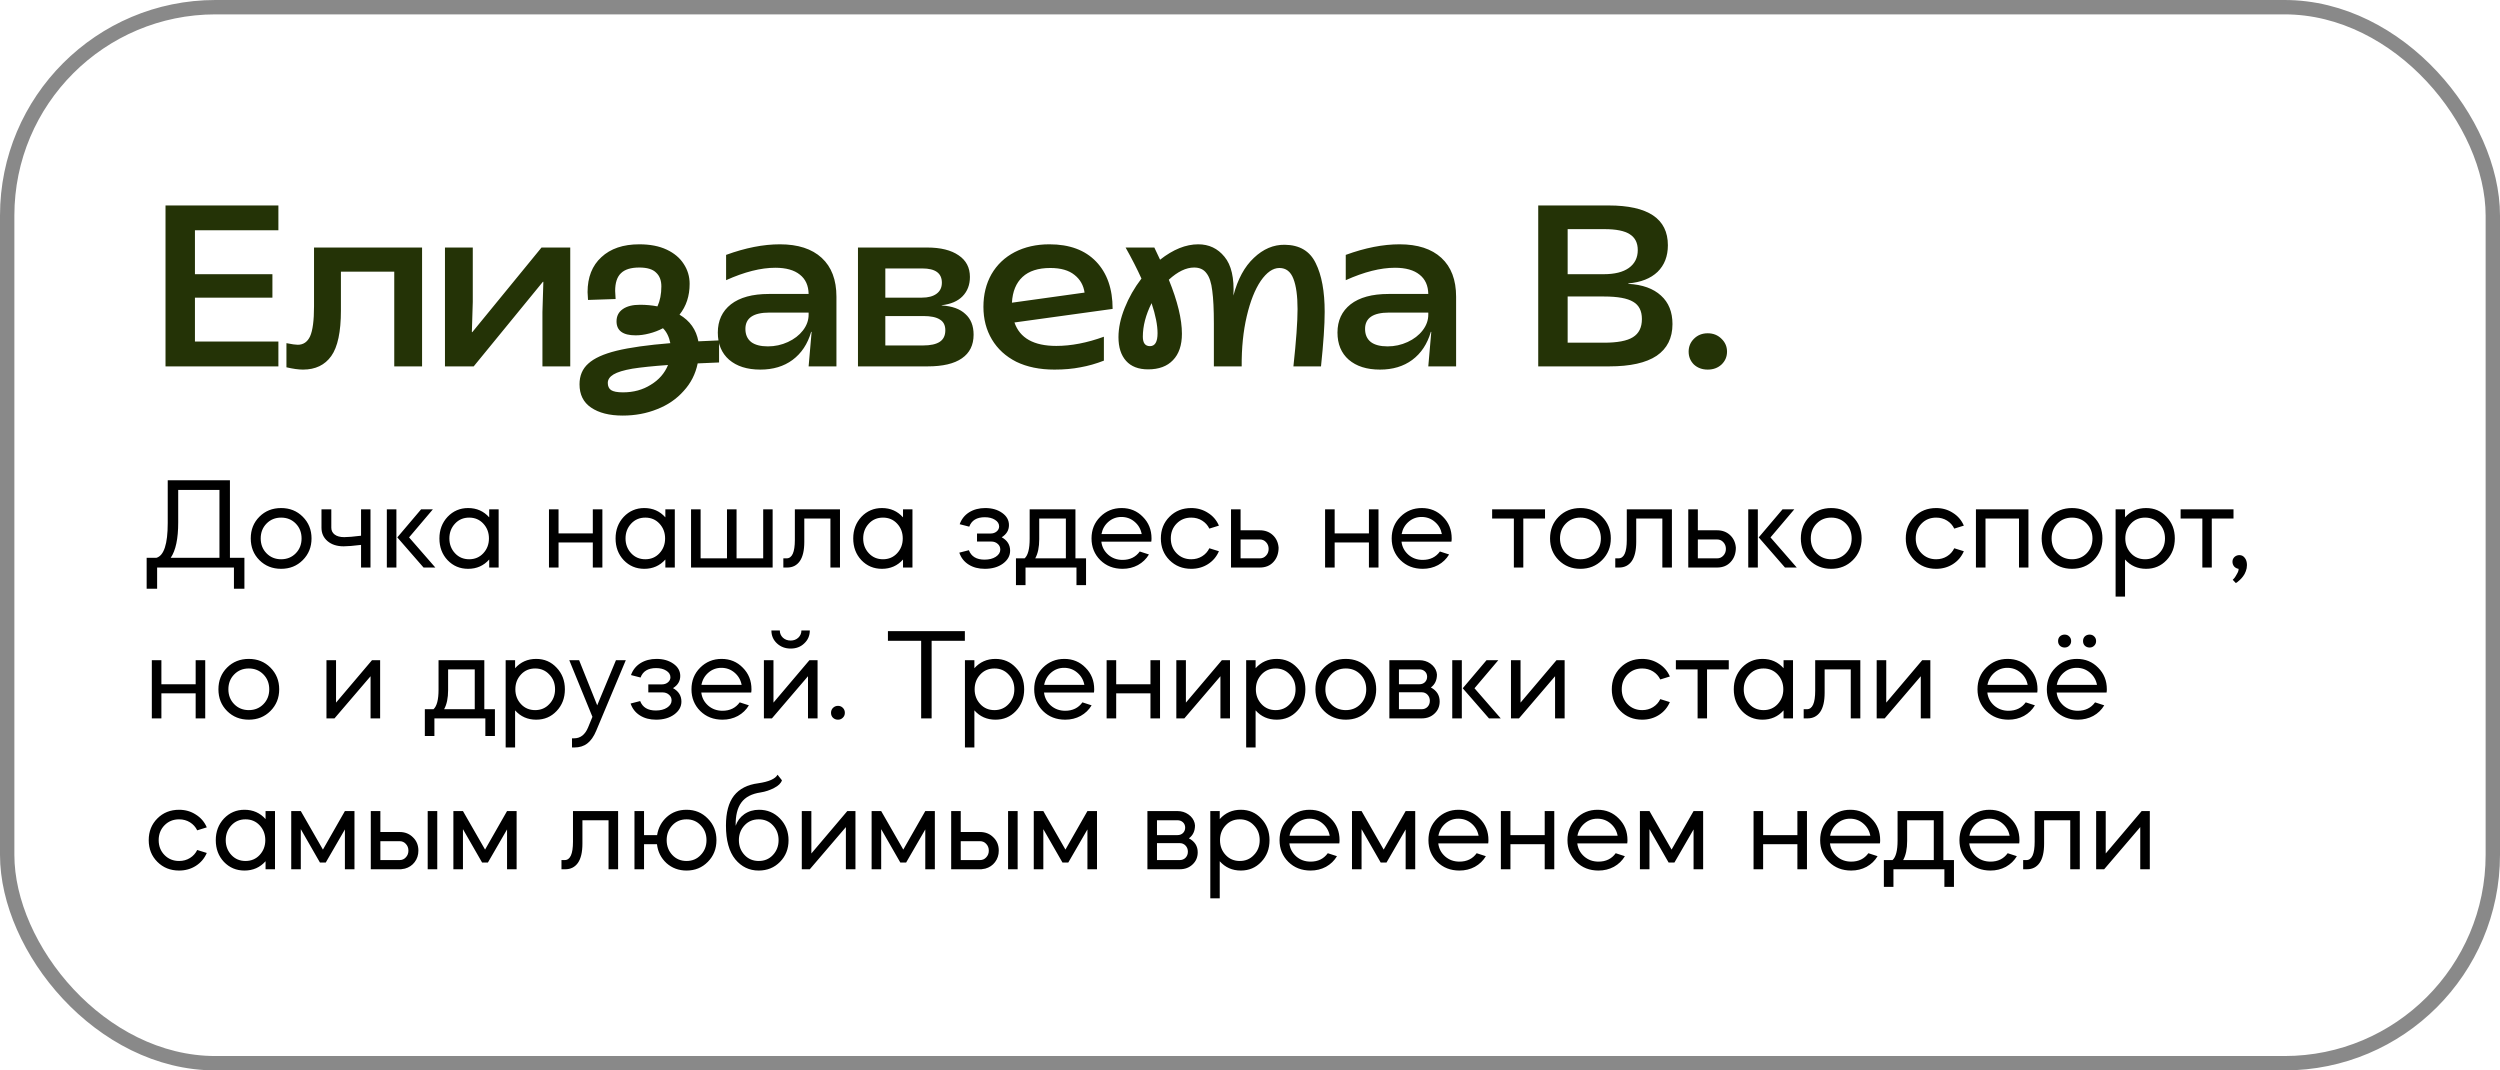
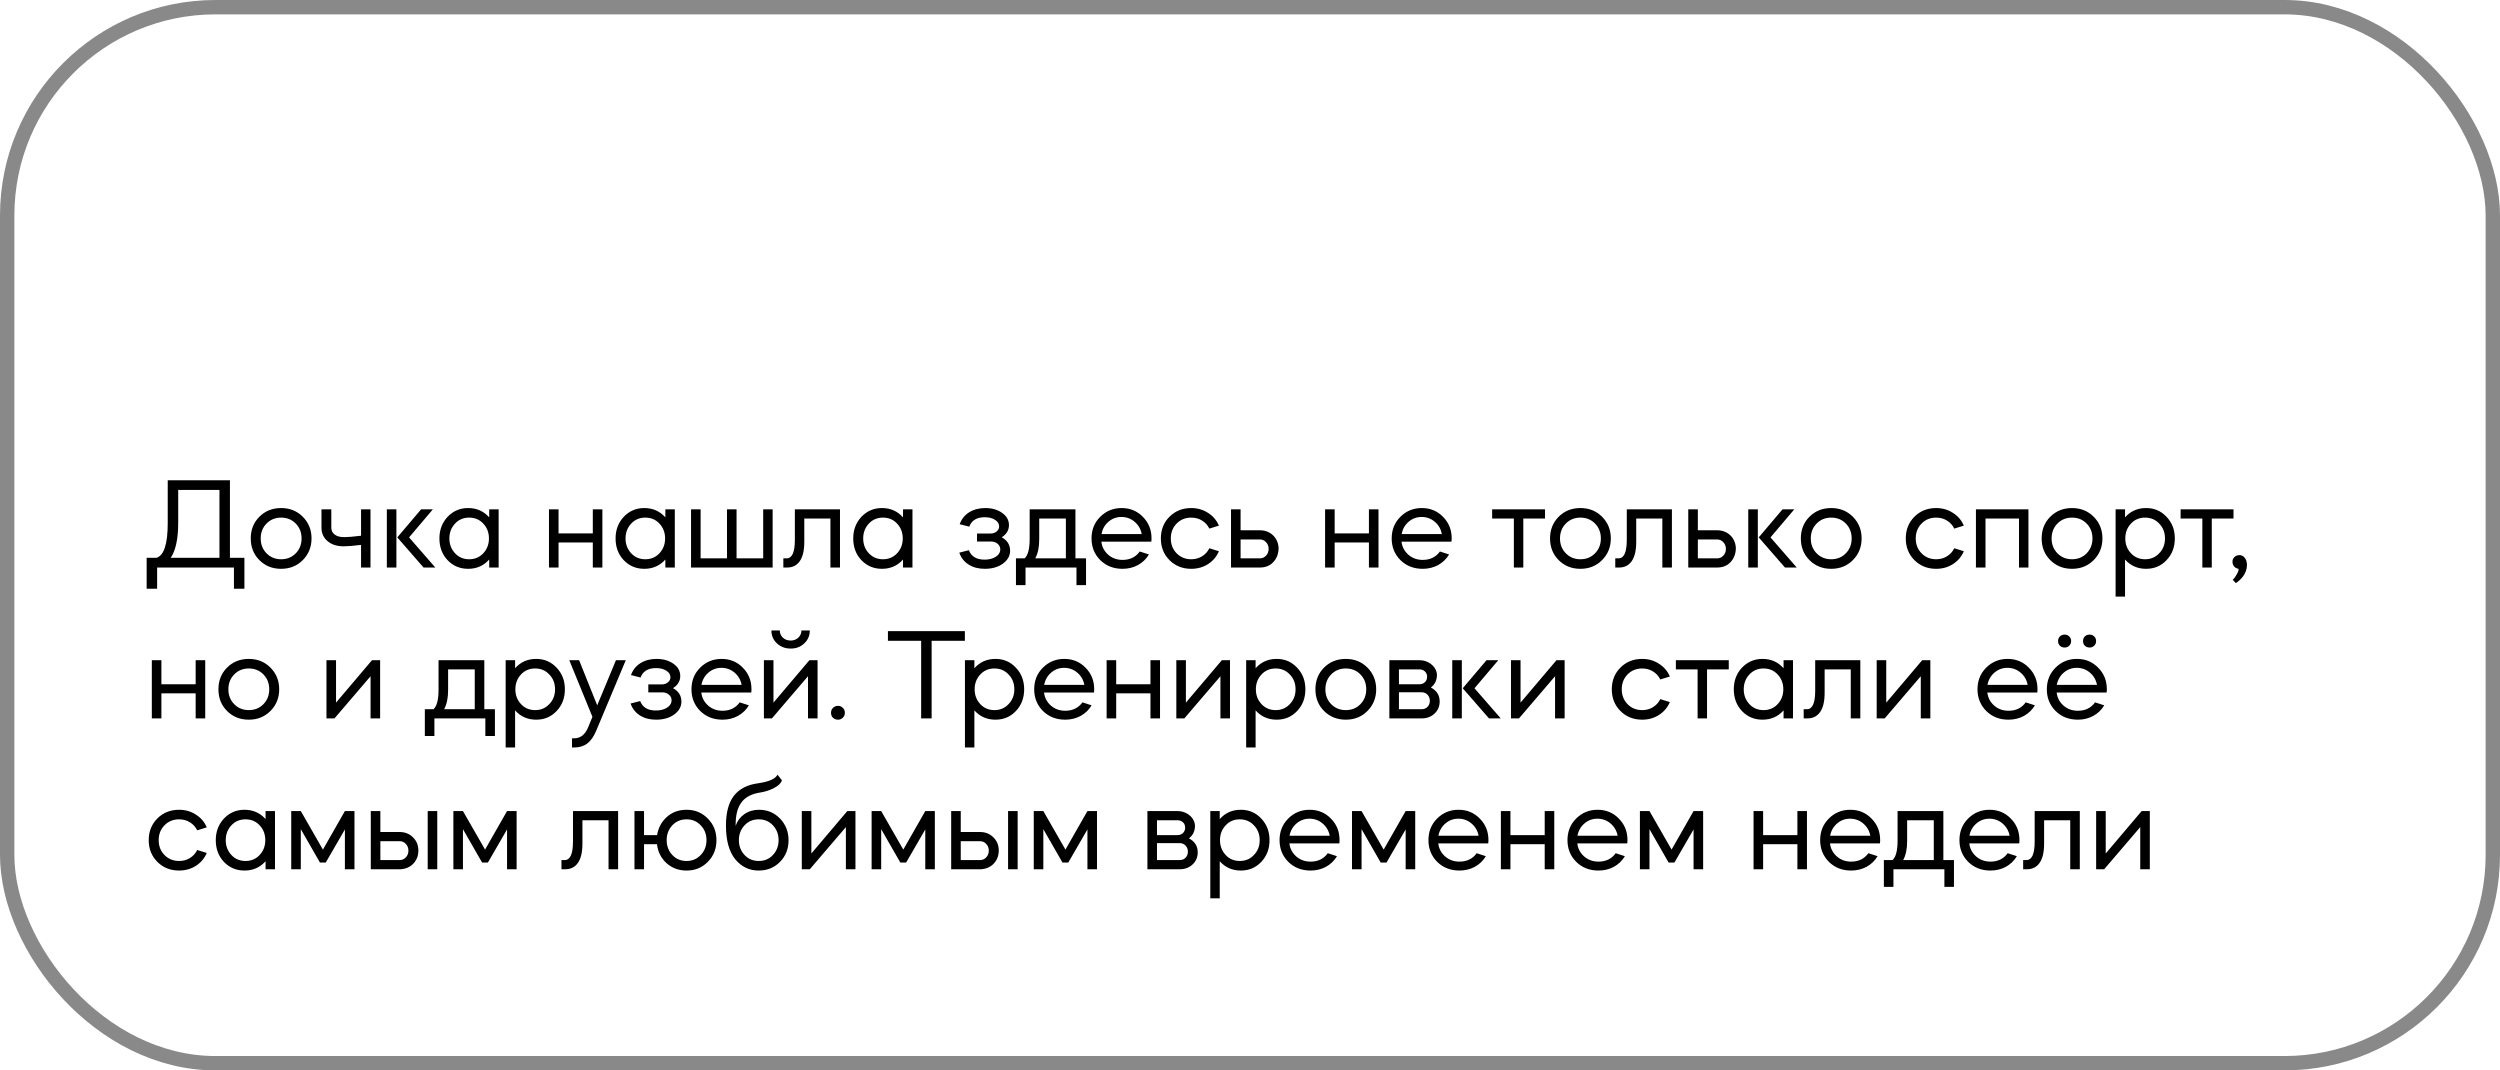
<svg xmlns="http://www.w3.org/2000/svg" width="348" height="149" viewBox="0 0 348 149" fill="none">
  <rect x="1" y="1" width="346" height="147" rx="29" stroke="#898989" stroke-width="2" />
-   <path d="M23.04 28.6H38.752V32.056H27.136V38.168H37.92V41.432H27.136V47.544H38.752V51H23.04V28.6ZM42.176 51.448C41.557 51.448 40.789 51.341 39.872 51.128V47.768C40.618 47.917 41.141 47.992 41.44 47.992C42.229 47.992 42.805 47.597 43.168 46.808C43.53 45.997 43.712 44.611 43.712 42.648V34.456H58.752V51H54.88V37.816H47.456V43.224C47.456 46.189 47.008 48.301 46.112 49.56C45.216 50.819 43.904 51.448 42.176 51.448ZM61.939 34.456H65.811V42.008L65.683 46.232H65.747L75.379 34.456H79.379V51H75.507V43.448L75.635 39.224H75.571L65.939 51H61.939V34.456ZM86.685 57.848C84.829 57.848 83.357 57.475 82.269 56.728C81.202 56.003 80.669 54.925 80.669 53.496C80.669 52.301 81.074 51.341 81.885 50.616C82.695 49.869 84.007 49.272 85.821 48.824C87.655 48.376 90.151 48.024 93.309 47.768C93.138 46.893 92.797 46.2 92.285 45.688C91.687 46.008 91.047 46.253 90.365 46.424C89.703 46.595 89.074 46.68 88.477 46.68C86.706 46.68 85.821 46.029 85.821 44.728C85.821 44.003 86.109 43.437 86.685 43.032C87.261 42.627 88.061 42.424 89.085 42.424C89.938 42.424 90.749 42.499 91.517 42.648C91.879 41.859 92.061 40.931 92.061 39.864C92.061 39.032 91.815 38.392 91.325 37.944C90.855 37.475 90.077 37.24 88.989 37.24C87.815 37.24 86.962 37.507 86.429 38.04C85.895 38.552 85.629 39.373 85.629 40.504C85.629 40.696 85.65 41.069 85.693 41.624L81.853 41.752C81.81 41.24 81.789 40.877 81.789 40.664C81.789 38.595 82.429 36.973 83.709 35.8C84.989 34.605 86.749 34.008 88.989 34.008C90.482 34.008 91.751 34.253 92.797 34.744C93.842 35.235 94.631 35.896 95.165 36.728C95.719 37.56 95.997 38.488 95.997 39.512C95.997 41.197 95.527 42.627 94.589 43.8C96.039 44.653 96.914 45.891 97.213 47.512L100.093 47.384V50.456L97.117 50.584C96.818 52.056 96.167 53.336 95.165 54.424C94.183 55.533 92.957 56.376 91.485 56.952C90.013 57.549 88.413 57.848 86.685 57.848ZM84.605 53.304C84.605 53.752 84.754 54.083 85.053 54.296C85.373 54.509 85.927 54.616 86.717 54.616C88.189 54.616 89.479 54.264 90.589 53.56C91.719 52.877 92.519 51.96 92.989 50.808C90.898 50.957 89.245 51.128 88.029 51.32C86.813 51.533 85.938 51.8 85.405 52.12C84.871 52.44 84.605 52.835 84.605 53.304ZM105.84 51.448C104.005 51.448 102.555 50.989 101.488 50.072C100.443 49.155 99.92 47.896 99.92 46.296C99.92 44.632 100.528 43.32 101.744 42.36C102.981 41.4 104.741 40.92 107.024 40.92H112.56C112.539 39.747 112.133 38.851 111.344 38.232C110.555 37.592 109.413 37.272 107.92 37.272C105.915 37.272 103.632 37.848 101.072 39V35.48C103.76 34.499 106.256 34.008 108.56 34.008C111.077 34.008 113.019 34.637 114.384 35.896C115.749 37.155 116.432 38.957 116.432 41.304V51H112.56L112.976 46.2H112.912C112.421 47.885 111.557 49.187 110.32 50.104C109.104 51 107.611 51.448 105.84 51.448ZM106.896 48.216C107.877 48.216 108.805 48.013 109.68 47.608C110.555 47.203 111.248 46.669 111.76 46.008C112.293 45.325 112.56 44.589 112.56 43.8V43.512H107.088C104.869 43.512 103.76 44.269 103.76 45.784C103.76 46.573 104.027 47.181 104.56 47.608C105.093 48.013 105.872 48.216 106.896 48.216ZM119.429 34.456H129.061C130.938 34.456 132.399 34.819 133.445 35.544C134.49 36.248 135.013 37.251 135.013 38.552C135.013 39.64 134.671 40.536 133.989 41.24C133.327 41.923 132.357 42.339 131.077 42.488V42.52C132.527 42.605 133.626 43 134.373 43.704C135.141 44.387 135.525 45.347 135.525 46.584C135.525 48.035 134.981 49.133 133.893 49.88C132.826 50.627 131.237 51 129.125 51H119.429V34.456ZM128.485 48.088C129.53 48.088 130.309 47.917 130.821 47.576C131.333 47.235 131.589 46.701 131.589 45.976C131.589 45.272 131.333 44.771 130.821 44.472C130.33 44.152 129.562 43.992 128.517 43.992H123.237V48.088H128.485ZM128.325 41.432C129.199 41.432 129.882 41.251 130.373 40.888C130.863 40.525 131.109 40.013 131.109 39.352C131.109 38.029 130.202 37.368 128.389 37.368H123.237V41.432H128.325ZM146.781 51.448C144.733 51.448 142.962 51.085 141.469 50.36C139.997 49.613 138.866 48.579 138.077 47.256C137.287 45.933 136.893 44.419 136.893 42.712C136.893 41.005 137.266 39.491 138.013 38.168C138.781 36.845 139.858 35.821 141.245 35.096C142.653 34.371 144.263 34.008 146.077 34.008C148.871 34.008 151.037 34.808 152.573 36.408C154.109 38.008 154.877 40.205 154.877 43L141.213 44.888C141.959 47.064 143.901 48.152 147.037 48.152C149.106 48.152 151.314 47.725 153.661 46.872V50.2C152.573 50.627 151.485 50.936 150.397 51.128C149.33 51.341 148.125 51.448 146.781 51.448ZM150.973 40.728C150.823 39.704 150.354 38.883 149.565 38.264C148.775 37.624 147.655 37.304 146.205 37.304C144.519 37.304 143.229 37.72 142.333 38.552C141.437 39.384 140.946 40.579 140.861 42.136L150.973 40.728ZM159.819 51.416C158.475 51.416 157.451 51.021 156.747 50.232C156.043 49.443 155.691 48.344 155.691 46.936C155.691 45.656 155.979 44.301 156.555 42.872C157.131 41.421 157.91 40.056 158.891 38.776C158.294 37.453 157.558 36.013 156.683 34.456H160.683L161.483 36.152C163.297 34.723 165.067 34.008 166.795 34.008C168.289 34.008 169.505 34.584 170.443 35.736C171.403 36.888 171.819 38.691 171.691 41.144C172.289 38.861 173.238 37.112 174.539 35.896C175.841 34.659 177.27 34.051 178.827 34.072C180.897 34.093 182.337 34.947 183.147 36.632C183.979 38.296 184.395 40.557 184.395 43.416C184.395 45.229 184.225 47.757 183.883 51H180.043C180.427 47.459 180.619 44.803 180.619 43.032C180.619 41.197 180.427 39.789 180.043 38.808C179.659 37.805 179.009 37.304 178.091 37.304C177.195 37.304 176.331 37.901 175.499 39.096C174.689 40.291 174.038 41.933 173.547 44.024C173.057 46.115 172.822 48.44 172.843 51H168.971V45.048C168.971 43.085 168.897 41.56 168.747 40.472C168.619 39.363 168.353 38.552 167.947 38.04C167.563 37.507 166.987 37.24 166.219 37.24C165.11 37.24 163.937 37.805 162.699 38.936C163.915 41.923 164.523 44.429 164.523 46.456C164.523 48.056 164.107 49.283 163.275 50.136C162.465 50.989 161.313 51.416 159.819 51.416ZM159.083 46.872C159.083 47.747 159.414 48.184 160.075 48.184C160.779 48.184 161.131 47.587 161.131 46.392C161.131 45.261 160.854 43.864 160.299 42.2C159.489 43.821 159.083 45.379 159.083 46.872ZM192.097 51.448C190.263 51.448 188.812 50.989 187.745 50.072C186.7 49.155 186.177 47.896 186.177 46.296C186.177 44.632 186.785 43.32 188.001 42.36C189.239 41.4 190.999 40.92 193.281 40.92H198.818C198.796 39.747 198.391 38.851 197.601 38.232C196.812 37.592 195.671 37.272 194.177 37.272C192.172 37.272 189.889 37.848 187.329 39V35.48C190.017 34.499 192.513 34.008 194.818 34.008C197.335 34.008 199.276 34.637 200.642 35.896C202.007 37.155 202.69 38.957 202.69 41.304V51H198.818L199.234 46.2H199.17C198.679 47.885 197.815 49.187 196.578 50.104C195.362 51 193.868 51.448 192.097 51.448ZM193.153 48.216C194.135 48.216 195.063 48.013 195.938 47.608C196.812 47.203 197.506 46.669 198.017 46.008C198.551 45.325 198.818 44.589 198.818 43.8V43.512H193.345C191.127 43.512 190.017 44.269 190.017 45.784C190.017 46.573 190.284 47.181 190.817 47.608C191.351 48.013 192.129 48.216 193.153 48.216ZM214.121 28.6H223.913C229.417 28.6 232.169 30.445 232.169 34.136C232.169 35.672 231.689 36.909 230.729 37.848C229.769 38.765 228.415 39.299 226.665 39.448V39.512C228.628 39.619 230.143 40.163 231.209 41.144C232.276 42.104 232.809 43.427 232.809 45.112C232.809 47.053 232.073 48.525 230.601 49.528C229.129 50.509 226.932 51 224.009 51H214.121V28.6ZM223.241 38.168C224.756 38.168 225.919 37.88 226.729 37.304C227.561 36.707 227.977 35.875 227.977 34.808C227.977 33.805 227.604 33.069 226.857 32.6C226.132 32.131 224.959 31.896 223.337 31.896H218.217V38.168H223.241ZM223.273 47.704C225.151 47.704 226.495 47.448 227.305 46.936C228.137 46.424 228.553 45.581 228.553 44.408C228.553 43.277 228.148 42.477 227.337 42.008C226.527 41.517 225.172 41.272 223.273 41.272H218.217V47.704H223.273ZM237.714 51.448C236.946 51.448 236.306 51.213 235.794 50.744C235.304 50.253 235.058 49.656 235.058 48.952C235.058 48.248 235.304 47.651 235.794 47.16C236.306 46.648 236.946 46.392 237.714 46.392C238.482 46.392 239.122 46.648 239.634 47.16C240.146 47.651 240.402 48.248 240.402 48.952C240.402 49.656 240.146 50.253 239.634 50.744C239.122 51.213 238.482 51.448 237.714 51.448Z" fill="#243306" />
  <path d="M21.872 79V81.952H20.414V77.65H21.764C22.82 77.35 23.348 75.736 23.348 72.808V66.85H32.006V77.65H34.022V81.952H32.564V79H21.872ZM23.762 77.65H30.548V68.2H24.806V72.736C24.806 74.992 24.458 76.63 23.762 77.65ZM39.135 79.18C37.923 79.18 36.915 78.778 36.111 77.974C35.307 77.17 34.905 76.162 34.905 74.95C34.905 73.738 35.307 72.73 36.111 71.926C36.915 71.122 37.923 70.72 39.135 70.72C40.335 70.72 41.337 71.122 42.141 71.926C42.957 72.742 43.365 73.75 43.365 74.95C43.365 76.15 42.957 77.158 42.141 77.974C41.337 78.778 40.335 79.18 39.135 79.18ZM39.135 72.052C38.319 72.052 37.641 72.328 37.101 72.88C36.561 73.432 36.291 74.122 36.291 74.95C36.291 75.778 36.561 76.468 37.101 77.02C37.641 77.572 38.319 77.848 39.135 77.848C39.951 77.848 40.629 77.572 41.169 77.02C41.709 76.468 41.979 75.778 41.979 74.95C41.979 74.122 41.709 73.432 41.169 72.88C40.629 72.328 39.951 72.052 39.135 72.052ZM44.75 73.456V70.9H46.118V73.456C46.118 73.852 46.274 74.17 46.586 74.41C46.898 74.65 47.342 74.77 47.918 74.77C48.422 74.77 49.202 74.704 50.258 74.572V70.9H51.572V79H50.258V75.85C49.178 75.982 48.374 76.048 47.846 76.048C46.91 76.048 46.16 75.808 45.596 75.328C45.032 74.848 44.75 74.224 44.75 73.456ZM60.597 79H58.959L55.305 74.806L58.617 70.9H60.255L56.943 74.806L60.597 79ZM55.179 70.9V79H53.847V70.9H55.179ZM65.163 70.72C66.351 70.72 67.329 71.152 68.097 72.016V70.9H69.411V79H68.097V77.884C67.329 78.748 66.351 79.18 65.163 79.18C64.023 79.18 63.069 78.778 62.301 77.974C61.545 77.17 61.167 76.162 61.167 74.95C61.167 73.762 61.545 72.76 62.301 71.944C63.081 71.128 64.035 70.72 65.163 70.72ZM67.269 72.88C66.753 72.328 66.099 72.052 65.307 72.052C64.515 72.052 63.861 72.328 63.345 72.88C62.817 73.444 62.553 74.134 62.553 74.95C62.553 75.766 62.817 76.456 63.345 77.02C63.861 77.572 64.515 77.848 65.307 77.848C66.099 77.848 66.753 77.572 67.269 77.02C67.797 76.456 68.061 75.766 68.061 74.95C68.061 74.134 67.797 73.444 67.269 72.88ZM77.749 75.508V79H76.417V70.9H77.749V74.248H82.519V70.9H83.851V79H82.519V75.508H77.749ZM89.684 70.72C90.872 70.72 91.85 71.152 92.618 72.016V70.9H93.932V79H92.618V77.884C91.85 78.748 90.872 79.18 89.684 79.18C88.544 79.18 87.59 78.778 86.822 77.974C86.066 77.17 85.688 76.162 85.688 74.95C85.688 73.762 86.066 72.76 86.822 71.944C87.602 71.128 88.556 70.72 89.684 70.72ZM91.79 72.88C91.274 72.328 90.62 72.052 89.828 72.052C89.036 72.052 88.382 72.328 87.866 72.88C87.338 73.444 87.074 74.134 87.074 74.95C87.074 75.766 87.338 76.456 87.866 77.02C88.382 77.572 89.036 77.848 89.828 77.848C90.62 77.848 91.274 77.572 91.79 77.02C92.318 76.456 92.582 75.766 92.582 74.95C92.582 74.134 92.318 73.444 91.79 72.88ZM96.193 79V70.9H97.525V77.722H101.197V70.9H102.529V77.722H106.237V70.9H107.551V79H96.193ZM109.582 79H109.042V77.722H109.492C110.26 77.722 110.644 76.87 110.644 75.166V70.9H116.926V79H115.594V72.178H111.958V75.436C111.958 76.624 111.748 77.518 111.328 78.118C110.908 78.706 110.326 79 109.582 79ZM122.766 70.72C123.954 70.72 124.932 71.152 125.7 72.016V70.9H127.014V79H125.7V77.884C124.932 78.748 123.954 79.18 122.766 79.18C121.626 79.18 120.672 78.778 119.904 77.974C119.148 77.17 118.77 76.162 118.77 74.95C118.77 73.762 119.148 72.76 119.904 71.944C120.684 71.128 121.638 70.72 122.766 70.72ZM124.872 72.88C124.356 72.328 123.702 72.052 122.91 72.052C122.118 72.052 121.464 72.328 120.948 72.88C120.42 73.444 120.156 74.134 120.156 74.95C120.156 75.766 120.42 76.456 120.948 77.02C121.464 77.572 122.118 77.848 122.91 77.848C123.702 77.848 124.356 77.572 124.872 77.02C125.4 76.456 125.664 75.766 125.664 74.95C125.664 74.134 125.4 73.444 124.872 72.88ZM133.535 76.93L134.867 76.588C135.203 77.464 135.929 77.902 137.045 77.902C137.681 77.902 138.203 77.77 138.611 77.506C139.031 77.23 139.241 76.894 139.241 76.498C139.241 76.174 139.121 75.91 138.881 75.706C138.641 75.49 138.341 75.382 137.981 75.382H136.001V74.266H137.891C138.227 74.266 138.509 74.17 138.737 73.978C138.965 73.786 139.079 73.552 139.079 73.276C139.079 72.904 138.887 72.598 138.503 72.358C138.131 72.118 137.657 71.998 137.081 71.998C135.965 71.998 135.245 72.436 134.921 73.312L133.589 72.97C133.841 72.262 134.279 71.71 134.903 71.314C135.539 70.918 136.289 70.72 137.153 70.72C138.089 70.72 138.875 70.948 139.511 71.404C140.135 71.848 140.447 72.412 140.447 73.096C140.447 73.804 140.111 74.368 139.439 74.788C140.219 75.22 140.609 75.844 140.609 76.66C140.609 77.368 140.273 77.968 139.601 78.46C138.941 78.94 138.101 79.18 137.081 79.18C136.205 79.18 135.455 78.982 134.831 78.586C134.207 78.19 133.775 77.638 133.535 76.93ZM142.753 81.448H141.421V77.722H142.627C143.095 77.302 143.329 76.396 143.329 75.004V70.9H149.701V77.722H151.177V81.448H149.845V79H142.753V81.448ZM144.103 77.722H148.369V72.178H144.661V75.058C144.661 76.174 144.475 77.062 144.103 77.722ZM160.256 75.4H153.308C153.392 76.12 153.71 76.726 154.262 77.218C154.814 77.698 155.48 77.938 156.26 77.938C157.292 77.938 158.09 77.548 158.654 76.768L159.932 77.182C159.56 77.806 159.05 78.298 158.402 78.658C157.754 79.006 157.04 79.18 156.26 79.18C155.012 79.18 153.98 78.778 153.164 77.974C152.348 77.158 151.94 76.15 151.94 74.95C151.94 73.75 152.342 72.748 153.146 71.944C153.962 71.128 154.958 70.72 156.134 70.72C157.31 70.72 158.294 71.128 159.086 71.944C159.89 72.748 160.292 73.75 160.292 74.95C160.292 75.13 160.28 75.28 160.256 75.4ZM153.326 74.338H158.924C158.792 73.642 158.462 73.072 157.934 72.628C157.418 72.184 156.806 71.962 156.098 71.962C155.414 71.962 154.814 72.184 154.298 72.628C153.782 73.072 153.458 73.642 153.326 74.338ZM169.673 73.168L168.341 73.582C168.113 73.114 167.777 72.742 167.333 72.466C166.889 72.19 166.385 72.052 165.821 72.052C165.005 72.052 164.327 72.328 163.787 72.88C163.247 73.432 162.977 74.122 162.977 74.95C162.977 75.778 163.247 76.468 163.787 77.02C164.327 77.572 165.005 77.848 165.821 77.848C166.385 77.848 166.889 77.71 167.333 77.434C167.777 77.158 168.113 76.786 168.341 76.318L169.673 76.732C169.349 77.488 168.839 78.088 168.143 78.532C167.459 78.964 166.685 79.18 165.821 79.18C164.609 79.18 163.601 78.778 162.797 77.974C161.993 77.17 161.591 76.162 161.591 74.95C161.591 73.738 161.993 72.73 162.797 71.926C163.601 71.122 164.609 70.72 165.821 70.72C166.685 70.72 167.459 70.942 168.143 71.386C168.839 71.818 169.349 72.412 169.673 73.168ZM175.371 79H171.357V70.9H172.689V73.816H175.371C176.091 73.816 176.691 74.038 177.171 74.482C177.651 74.926 177.921 75.508 177.981 76.228C177.981 77.044 177.741 77.71 177.261 78.226C176.793 78.742 176.163 79 175.371 79ZM172.689 75.094V77.722H175.371C175.719 77.722 176.007 77.596 176.235 77.344C176.475 77.092 176.595 76.78 176.595 76.408C176.595 76.036 176.475 75.724 176.235 75.472C176.007 75.22 175.719 75.094 175.371 75.094H172.689ZM185.784 75.508V79H184.452V70.9H185.784V74.248H190.554V70.9H191.886V79H190.554V75.508H185.784ZM202.039 75.4H195.091C195.175 76.12 195.493 76.726 196.045 77.218C196.597 77.698 197.263 77.938 198.043 77.938C199.075 77.938 199.873 77.548 200.437 76.768L201.715 77.182C201.343 77.806 200.833 78.298 200.185 78.658C199.537 79.006 198.823 79.18 198.043 79.18C196.795 79.18 195.763 78.778 194.947 77.974C194.131 77.158 193.723 76.15 193.723 74.95C193.723 73.75 194.125 72.748 194.929 71.944C195.745 71.128 196.741 70.72 197.917 70.72C199.093 70.72 200.077 71.128 200.869 71.944C201.673 72.748 202.075 73.75 202.075 74.95C202.075 75.13 202.063 75.28 202.039 75.4ZM195.109 74.338H200.707C200.575 73.642 200.245 73.072 199.717 72.628C199.201 72.184 198.589 71.962 197.881 71.962C197.197 71.962 196.597 72.184 196.081 72.628C195.565 73.072 195.241 73.642 195.109 74.338ZM210.73 79V72.178H207.706V70.9H215.068V72.178H212.044V79H210.73ZM219.996 79.18C218.784 79.18 217.776 78.778 216.972 77.974C216.168 77.17 215.766 76.162 215.766 74.95C215.766 73.738 216.168 72.73 216.972 71.926C217.776 71.122 218.784 70.72 219.996 70.72C221.196 70.72 222.198 71.122 223.002 71.926C223.818 72.742 224.226 73.75 224.226 74.95C224.226 76.15 223.818 77.158 223.002 77.974C222.198 78.778 221.196 79.18 219.996 79.18ZM219.996 72.052C219.18 72.052 218.502 72.328 217.962 72.88C217.422 73.432 217.152 74.122 217.152 74.95C217.152 75.778 217.422 76.468 217.962 77.02C218.502 77.572 219.18 77.848 219.996 77.848C220.812 77.848 221.49 77.572 222.03 77.02C222.57 76.468 222.84 75.778 222.84 74.95C222.84 74.122 222.57 73.432 222.03 72.88C221.49 72.328 220.812 72.052 219.996 72.052ZM225.386 79H224.846V77.722H225.296C226.064 77.722 226.448 76.87 226.448 75.166V70.9H232.73V79H231.398V72.178H227.762V75.436C227.762 76.624 227.552 77.518 227.132 78.118C226.712 78.706 226.13 79 225.386 79ZM239.021 79H235.007V70.9H236.339V73.816H239.021C239.741 73.816 240.341 74.038 240.821 74.482C241.301 74.926 241.571 75.508 241.631 76.228C241.631 77.044 241.391 77.71 240.911 78.226C240.443 78.742 239.813 79 239.021 79ZM236.339 75.094V77.722H239.021C239.369 77.722 239.657 77.596 239.885 77.344C240.125 77.092 240.245 76.78 240.245 76.408C240.245 76.036 240.125 75.724 239.885 75.472C239.657 75.22 239.369 75.094 239.021 75.094H236.339ZM250.107 79H248.469L244.815 74.806L248.127 70.9H249.765L246.453 74.806L250.107 79ZM244.689 70.9V79H243.357V70.9H244.689ZM254.907 79.18C253.695 79.18 252.687 78.778 251.883 77.974C251.079 77.17 250.677 76.162 250.677 74.95C250.677 73.738 251.079 72.73 251.883 71.926C252.687 71.122 253.695 70.72 254.907 70.72C256.107 70.72 257.109 71.122 257.913 71.926C258.729 72.742 259.137 73.75 259.137 74.95C259.137 76.15 258.729 77.158 257.913 77.974C257.109 78.778 256.107 79.18 254.907 79.18ZM254.907 72.052C254.091 72.052 253.413 72.328 252.873 72.88C252.333 73.432 252.063 74.122 252.063 74.95C252.063 75.778 252.333 76.468 252.873 77.02C253.413 77.572 254.091 77.848 254.907 77.848C255.723 77.848 256.401 77.572 256.941 77.02C257.481 76.468 257.751 75.778 257.751 74.95C257.751 74.122 257.481 73.432 256.941 72.88C256.401 72.328 255.723 72.052 254.907 72.052ZM273.366 73.168L272.034 73.582C271.806 73.114 271.47 72.742 271.026 72.466C270.582 72.19 270.078 72.052 269.514 72.052C268.698 72.052 268.02 72.328 267.48 72.88C266.94 73.432 266.67 74.122 266.67 74.95C266.67 75.778 266.94 76.468 267.48 77.02C268.02 77.572 268.698 77.848 269.514 77.848C270.078 77.848 270.582 77.71 271.026 77.434C271.47 77.158 271.806 76.786 272.034 76.318L273.366 76.732C273.042 77.488 272.532 78.088 271.836 78.532C271.152 78.964 270.378 79.18 269.514 79.18C268.302 79.18 267.294 78.778 266.49 77.974C265.686 77.17 265.284 76.162 265.284 74.95C265.284 73.738 265.686 72.73 266.49 71.926C267.294 71.122 268.302 70.72 269.514 70.72C270.378 70.72 271.152 70.942 271.836 71.386C272.532 71.818 273.042 72.412 273.366 73.168ZM276.382 72.178V79H275.05V70.9H282.358V79H281.044V72.178H276.382ZM288.428 79.18C287.216 79.18 286.208 78.778 285.404 77.974C284.6 77.17 284.198 76.162 284.198 74.95C284.198 73.738 284.6 72.73 285.404 71.926C286.208 71.122 287.216 70.72 288.428 70.72C289.628 70.72 290.63 71.122 291.434 71.926C292.25 72.742 292.658 73.75 292.658 74.95C292.658 76.15 292.25 77.158 291.434 77.974C290.63 78.778 289.628 79.18 288.428 79.18ZM288.428 72.052C287.612 72.052 286.934 72.328 286.394 72.88C285.854 73.432 285.584 74.122 285.584 74.95C285.584 75.778 285.854 76.468 286.394 77.02C286.934 77.572 287.612 77.848 288.428 77.848C289.244 77.848 289.922 77.572 290.462 77.02C291.002 76.468 291.272 75.778 291.272 74.95C291.272 74.122 291.002 73.432 290.462 72.88C289.922 72.328 289.244 72.052 288.428 72.052ZM295.805 83.05H294.491V70.9H295.805V72.016C296.573 71.152 297.551 70.72 298.739 70.72C299.879 70.72 300.827 71.128 301.583 71.944C302.351 72.748 302.735 73.75 302.735 74.95C302.735 76.162 302.351 77.17 301.583 77.974C300.827 78.778 299.879 79.18 298.739 79.18C297.551 79.18 296.573 78.748 295.805 77.884V83.05ZM300.557 72.88C300.041 72.328 299.387 72.052 298.595 72.052C297.803 72.052 297.149 72.328 296.633 72.88C296.105 73.444 295.841 74.134 295.841 74.95C295.841 75.766 296.105 76.456 296.633 77.02C297.149 77.572 297.803 77.848 298.595 77.848C299.387 77.848 300.041 77.572 300.557 77.02C301.097 76.468 301.367 75.778 301.367 74.95C301.367 74.122 301.097 73.432 300.557 72.88ZM306.566 79V72.178H303.542V70.9H310.904V72.178H307.88V79H306.566ZM312.776 78.658C312.776 78.958 312.722 79.246 312.614 79.522C312.506 79.81 312.38 80.044 312.236 80.224C312.104 80.404 311.954 80.572 311.786 80.728C311.618 80.884 311.492 80.992 311.408 81.052C311.324 81.112 311.264 81.148 311.228 81.16L310.796 80.71L311.03 80.458C311.126 80.338 311.246 80.146 311.39 79.882C311.558 79.606 311.63 79.372 311.606 79.18C311.366 79.144 311.162 79.036 310.994 78.856C310.838 78.664 310.76 78.442 310.76 78.19C310.76 77.938 310.85 77.722 311.03 77.542C311.222 77.362 311.456 77.272 311.732 77.272C312.032 77.272 312.278 77.398 312.47 77.65C312.674 77.902 312.776 78.238 312.776 78.658ZM22.466 96.508V100H21.134V91.9H22.466V95.248H27.236V91.9H28.568V100H27.236V96.508H22.466ZM34.635 100.18C33.423 100.18 32.415 99.778 31.611 98.974C30.807 98.17 30.405 97.162 30.405 95.95C30.405 94.738 30.807 93.73 31.611 92.926C32.415 92.122 33.423 91.72 34.635 91.72C35.835 91.72 36.837 92.122 37.641 92.926C38.457 93.742 38.865 94.75 38.865 95.95C38.865 97.15 38.457 98.158 37.641 98.974C36.837 99.778 35.835 100.18 34.635 100.18ZM34.635 93.052C33.819 93.052 33.141 93.328 32.601 93.88C32.061 94.432 31.791 95.122 31.791 95.95C31.791 96.778 32.061 97.468 32.601 98.02C33.141 98.572 33.819 98.848 34.635 98.848C35.451 98.848 36.129 98.572 36.669 98.02C37.209 97.468 37.479 96.778 37.479 95.95C37.479 95.122 37.209 94.432 36.669 93.88C36.129 93.328 35.451 93.052 34.635 93.052ZM51.583 94.132L46.56 100H45.444V91.9H46.776V97.804L51.781 91.9H52.914V100H51.583V94.132ZM60.469 102.448H59.137V98.722H60.343C60.811 98.302 61.045 97.396 61.045 96.004V91.9H67.417V98.722H68.893V102.448H67.561V100H60.469V102.448ZM61.819 98.722H66.085V93.178H62.377V96.058C62.377 97.174 62.191 98.062 61.819 98.722ZM71.702 104.05H70.388V91.9H71.702V93.016C72.47 92.152 73.448 91.72 74.636 91.72C75.776 91.72 76.724 92.128 77.48 92.944C78.248 93.748 78.632 94.75 78.632 95.95C78.632 97.162 78.248 98.17 77.48 98.974C76.724 99.778 75.776 100.18 74.636 100.18C73.448 100.18 72.47 99.748 71.702 98.884V104.05ZM76.454 93.88C75.938 93.328 75.284 93.052 74.492 93.052C73.7 93.052 73.046 93.328 72.53 93.88C72.002 94.444 71.738 95.134 71.738 95.95C71.738 96.766 72.002 97.456 72.53 98.02C73.046 98.572 73.7 98.848 74.492 98.848C75.284 98.848 75.938 98.572 76.454 98.02C76.994 97.468 77.264 96.778 77.264 95.95C77.264 95.122 76.994 94.432 76.454 93.88ZM81.854 101.278L82.466 99.784L79.244 91.9H80.612L83.132 98.182L85.742 91.9H87.11L82.988 101.728C82.652 102.532 82.238 103.12 81.746 103.492C81.266 103.864 80.66 104.05 79.928 104.05H79.622V102.772H79.928C80.792 102.772 81.434 102.274 81.854 101.278ZM87.779 97.93L89.111 97.588C89.447 98.464 90.173 98.902 91.289 98.902C91.925 98.902 92.447 98.77 92.855 98.506C93.275 98.23 93.485 97.894 93.485 97.498C93.485 97.174 93.365 96.91 93.125 96.706C92.885 96.49 92.585 96.382 92.225 96.382H90.245V95.266H92.135C92.471 95.266 92.753 95.17 92.981 94.978C93.209 94.786 93.323 94.552 93.323 94.276C93.323 93.904 93.131 93.598 92.747 93.358C92.375 93.118 91.901 92.998 91.325 92.998C90.209 92.998 89.489 93.436 89.165 94.312L87.833 93.97C88.085 93.262 88.523 92.71 89.147 92.314C89.783 91.918 90.533 91.72 91.397 91.72C92.333 91.72 93.119 91.948 93.755 92.404C94.379 92.848 94.691 93.412 94.691 94.096C94.691 94.804 94.355 95.368 93.683 95.788C94.463 96.22 94.853 96.844 94.853 97.66C94.853 98.368 94.517 98.968 93.845 99.46C93.185 99.94 92.345 100.18 91.325 100.18C90.449 100.18 89.699 99.982 89.075 99.586C88.451 99.19 88.019 98.638 87.779 97.93ZM104.569 96.4H97.621C97.705 97.12 98.023 97.726 98.575 98.218C99.127 98.698 99.793 98.938 100.573 98.938C101.605 98.938 102.403 98.548 102.967 97.768L104.245 98.182C103.873 98.806 103.363 99.298 102.715 99.658C102.067 100.006 101.353 100.18 100.573 100.18C99.325 100.18 98.293 99.778 97.477 98.974C96.661 98.158 96.253 97.15 96.253 95.95C96.253 94.75 96.655 93.748 97.459 92.944C98.275 92.128 99.271 91.72 100.447 91.72C101.623 91.72 102.607 92.128 103.399 92.944C104.203 93.748 104.605 94.75 104.605 95.95C104.605 96.13 104.593 96.28 104.569 96.4ZM97.639 95.338H103.237C103.105 94.642 102.775 94.072 102.247 93.628C101.731 93.184 101.119 92.962 100.411 92.962C99.727 92.962 99.127 93.184 98.611 93.628C98.095 94.072 97.771 94.642 97.639 95.338ZM106.335 100V91.9H107.667V97.804L112.671 91.9H113.805V100H112.473V94.132L107.451 100H106.335ZM107.379 87.76H108.549C108.549 88.156 108.693 88.492 108.981 88.768C109.269 89.032 109.629 89.164 110.061 89.164C110.481 89.164 110.835 89.032 111.123 88.768C111.411 88.492 111.555 88.156 111.555 87.76H112.725C112.725 88.48 112.467 89.08 111.951 89.56C111.459 90.04 110.829 90.28 110.061 90.28C109.305 90.28 108.669 90.04 108.153 89.56C107.637 89.08 107.379 88.48 107.379 87.76ZM116.65 100.18C116.374 100.18 116.14 100.09 115.948 99.91C115.768 99.73 115.678 99.502 115.678 99.226C115.678 98.95 115.768 98.722 115.948 98.542C116.14 98.35 116.374 98.254 116.65 98.254C116.926 98.254 117.154 98.35 117.334 98.542C117.514 98.722 117.604 98.95 117.604 99.226C117.604 99.502 117.508 99.73 117.316 99.91C117.136 100.09 116.914 100.18 116.65 100.18ZM128.225 89.2H123.599V87.85H134.309V89.2H129.683V100H128.225V89.2ZM135.634 104.05H134.32V91.9H135.634V93.016C136.402 92.152 137.38 91.72 138.568 91.72C139.708 91.72 140.656 92.128 141.412 92.944C142.18 93.748 142.564 94.75 142.564 95.95C142.564 97.162 142.18 98.17 141.412 98.974C140.656 99.778 139.708 100.18 138.568 100.18C137.38 100.18 136.402 99.748 135.634 98.884V104.05ZM140.386 93.88C139.87 93.328 139.216 93.052 138.424 93.052C137.632 93.052 136.978 93.328 136.462 93.88C135.934 94.444 135.67 95.134 135.67 95.95C135.67 96.766 135.934 97.456 136.462 98.02C136.978 98.572 137.632 98.848 138.424 98.848C139.216 98.848 139.87 98.572 140.386 98.02C140.926 97.468 141.196 96.778 141.196 95.95C141.196 95.122 140.926 94.432 140.386 93.88ZM152.276 96.4H145.328C145.412 97.12 145.73 97.726 146.282 98.218C146.834 98.698 147.5 98.938 148.28 98.938C149.312 98.938 150.11 98.548 150.674 97.768L151.952 98.182C151.58 98.806 151.07 99.298 150.422 99.658C149.774 100.006 149.06 100.18 148.28 100.18C147.032 100.18 146 99.778 145.184 98.974C144.368 98.158 143.96 97.15 143.96 95.95C143.96 94.75 144.362 93.748 145.166 92.944C145.982 92.128 146.978 91.72 148.154 91.72C149.33 91.72 150.314 92.128 151.106 92.944C151.91 93.748 152.312 94.75 152.312 95.95C152.312 96.13 152.3 96.28 152.276 96.4ZM145.346 95.338H150.944C150.812 94.642 150.482 94.072 149.954 93.628C149.438 93.184 148.826 92.962 148.118 92.962C147.434 92.962 146.834 93.184 146.318 93.628C145.802 94.072 145.478 94.642 145.346 95.338ZM155.374 96.508V100H154.042V91.9H155.374V95.248H160.144V91.9H161.476V100H160.144V96.508H155.374ZM169.883 94.132L164.861 100H163.745V91.9H165.077V97.804L170.081 91.9H171.215V100H169.883V94.132ZM174.78 104.05H173.466V91.9H174.78V93.016C175.548 92.152 176.526 91.72 177.714 91.72C178.854 91.72 179.802 92.128 180.558 92.944C181.326 93.748 181.71 94.75 181.71 95.95C181.71 97.162 181.326 98.17 180.558 98.974C179.802 99.778 178.854 100.18 177.714 100.18C176.526 100.18 175.548 99.748 174.78 98.884V104.05ZM179.532 93.88C179.016 93.328 178.362 93.052 177.57 93.052C176.778 93.052 176.124 93.328 175.608 93.88C175.08 94.444 174.816 95.134 174.816 95.95C174.816 96.766 175.08 97.456 175.608 98.02C176.124 98.572 176.778 98.848 177.57 98.848C178.362 98.848 179.016 98.572 179.532 98.02C180.072 97.468 180.342 96.778 180.342 95.95C180.342 95.122 180.072 94.432 179.532 93.88ZM187.336 100.18C186.124 100.18 185.116 99.778 184.312 98.974C183.508 98.17 183.106 97.162 183.106 95.95C183.106 94.738 183.508 93.73 184.312 92.926C185.116 92.122 186.124 91.72 187.336 91.72C188.536 91.72 189.538 92.122 190.342 92.926C191.158 93.742 191.566 94.75 191.566 95.95C191.566 97.15 191.158 98.158 190.342 98.974C189.538 99.778 188.536 100.18 187.336 100.18ZM187.336 93.052C186.52 93.052 185.842 93.328 185.302 93.88C184.762 94.432 184.492 95.122 184.492 95.95C184.492 96.778 184.762 97.468 185.302 98.02C185.842 98.572 186.52 98.848 187.336 98.848C188.152 98.848 188.83 98.572 189.37 98.02C189.91 97.468 190.18 96.778 190.18 95.95C190.18 95.122 189.91 94.432 189.37 93.88C188.83 93.328 188.152 93.052 187.336 93.052ZM193.4 91.9H197.576C198.152 91.9 198.662 92.056 199.106 92.368C199.55 92.68 199.838 93.076 199.97 93.556C199.97 93.64 199.988 93.754 200.024 93.898C200.024 94.678 199.742 95.278 199.178 95.698C199.994 96.13 200.402 96.778 200.402 97.642C200.402 98.326 200.162 98.89 199.682 99.334C199.214 99.778 198.62 100 197.9 100H193.4V91.9ZM194.732 96.364V98.722H197.9C198.224 98.722 198.494 98.614 198.71 98.398C198.926 98.17 199.034 97.888 199.034 97.552C199.034 97.216 198.926 96.934 198.71 96.706C198.494 96.478 198.224 96.364 197.9 96.364H194.732ZM197.576 93.178H194.732V95.248H197.576C197.888 95.248 198.146 95.152 198.35 94.96C198.554 94.756 198.656 94.504 198.656 94.204C198.656 93.904 198.554 93.658 198.35 93.466C198.146 93.274 197.888 93.178 197.576 93.178ZM208.904 100H207.266L203.612 95.806L206.924 91.9H208.562L205.25 95.806L208.904 100ZM203.486 91.9V100H202.154V91.9H203.486ZM216.465 94.132L211.443 100H210.327V91.9H211.659V97.804L216.663 91.9H217.797V100H216.465V94.132ZM232.444 94.168L231.112 94.582C230.884 94.114 230.548 93.742 230.104 93.466C229.66 93.19 229.156 93.052 228.592 93.052C227.776 93.052 227.098 93.328 226.558 93.88C226.018 94.432 225.748 95.122 225.748 95.95C225.748 96.778 226.018 97.468 226.558 98.02C227.098 98.572 227.776 98.848 228.592 98.848C229.156 98.848 229.66 98.71 230.104 98.434C230.548 98.158 230.884 97.786 231.112 97.318L232.444 97.732C232.12 98.488 231.61 99.088 230.914 99.532C230.23 99.964 229.456 100.18 228.592 100.18C227.38 100.18 226.372 99.778 225.568 98.974C224.764 98.17 224.362 97.162 224.362 95.95C224.362 94.738 224.764 93.73 225.568 92.926C226.372 92.122 227.38 91.72 228.592 91.72C229.456 91.72 230.23 91.942 230.914 92.386C231.61 92.818 232.12 93.412 232.444 94.168ZM236.306 100V93.178H233.282V91.9H240.644V93.178H237.62V100H236.306ZM245.339 91.72C246.527 91.72 247.505 92.152 248.273 93.016V91.9H249.587V100H248.273V98.884C247.505 99.748 246.527 100.18 245.339 100.18C244.199 100.18 243.245 99.778 242.477 98.974C241.721 98.17 241.343 97.162 241.343 95.95C241.343 94.762 241.721 93.76 242.477 92.944C243.257 92.128 244.211 91.72 245.339 91.72ZM247.445 93.88C246.929 93.328 246.275 93.052 245.483 93.052C244.691 93.052 244.037 93.328 243.521 93.88C242.993 94.444 242.729 95.134 242.729 95.95C242.729 96.766 242.993 97.456 243.521 98.02C244.037 98.572 244.691 98.848 245.483 98.848C246.275 98.848 246.929 98.572 247.445 98.02C247.973 97.456 248.237 96.766 248.237 95.95C248.237 95.134 247.973 94.444 247.445 93.88ZM251.613 100H251.073V98.722H251.523C252.291 98.722 252.675 97.87 252.675 96.166V91.9H258.957V100H257.625V93.178H253.989V96.436C253.989 97.624 253.779 98.518 253.359 99.118C252.939 99.706 252.357 100 251.613 100ZM267.372 94.132L262.35 100H261.234V91.9H262.566V97.804L267.57 91.9H268.704V100H267.372V94.132ZM283.584 96.4H276.636C276.72 97.12 277.038 97.726 277.59 98.218C278.142 98.698 278.808 98.938 279.588 98.938C280.62 98.938 281.418 98.548 281.982 97.768L283.26 98.182C282.888 98.806 282.378 99.298 281.73 99.658C281.082 100.006 280.368 100.18 279.588 100.18C278.34 100.18 277.308 99.778 276.492 98.974C275.676 98.158 275.268 97.15 275.268 95.95C275.268 94.75 275.67 93.748 276.474 92.944C277.29 92.128 278.286 91.72 279.462 91.72C280.638 91.72 281.622 92.128 282.414 92.944C283.218 93.748 283.62 94.75 283.62 95.95C283.62 96.13 283.608 96.28 283.584 96.4ZM276.654 95.338H282.252C282.12 94.642 281.79 94.072 281.262 93.628C280.746 93.184 280.134 92.962 279.426 92.962C278.742 92.962 278.142 93.184 277.626 93.628C277.11 94.072 276.786 94.642 276.654 95.338ZM293.235 96.4H286.287C286.371 97.12 286.689 97.726 287.241 98.218C287.793 98.698 288.459 98.938 289.239 98.938C290.271 98.938 291.069 98.548 291.633 97.768L292.911 98.182C292.539 98.806 292.029 99.298 291.381 99.658C290.733 100.006 290.019 100.18 289.239 100.18C287.991 100.18 286.959 99.778 286.143 98.974C285.327 98.158 284.919 97.15 284.919 95.95C284.919 94.75 285.321 93.748 286.125 92.944C286.941 92.128 287.937 91.72 289.113 91.72C290.289 91.72 291.273 92.128 292.065 92.944C292.869 93.748 293.271 94.75 293.271 95.95C293.271 96.13 293.259 96.28 293.235 96.4ZM286.305 95.338H291.903C291.771 94.642 291.441 94.072 290.913 93.628C290.397 93.184 289.785 92.962 289.077 92.962C288.393 92.962 287.793 93.184 287.277 93.628C286.761 94.072 286.437 94.642 286.305 95.338ZM287.403 88.336C287.655 88.336 287.865 88.42 288.033 88.588C288.213 88.756 288.303 88.972 288.303 89.236C288.303 89.5 288.213 89.716 288.033 89.884C287.865 90.052 287.655 90.136 287.403 90.136C287.139 90.136 286.917 90.052 286.737 89.884C286.569 89.716 286.485 89.5 286.485 89.236C286.485 88.972 286.569 88.756 286.737 88.588C286.917 88.42 287.139 88.336 287.403 88.336ZM290.877 88.336C291.129 88.336 291.339 88.42 291.507 88.588C291.687 88.756 291.777 88.972 291.777 89.236C291.777 89.5 291.687 89.716 291.507 89.884C291.339 90.052 291.129 90.136 290.877 90.136C290.613 90.136 290.391 90.052 290.211 89.884C290.043 89.716 289.959 89.5 289.959 89.236C289.959 88.972 290.043 88.756 290.211 88.588C290.391 88.42 290.613 88.336 290.877 88.336ZM28.784 115.168L27.452 115.582C27.224 115.114 26.888 114.742 26.444 114.466C26 114.19 25.496 114.052 24.932 114.052C24.116 114.052 23.438 114.328 22.898 114.88C22.358 115.432 22.088 116.122 22.088 116.95C22.088 117.778 22.358 118.468 22.898 119.02C23.438 119.572 24.116 119.848 24.932 119.848C25.496 119.848 26 119.71 26.444 119.434C26.888 119.158 27.224 118.786 27.452 118.318L28.784 118.732C28.46 119.488 27.95 120.088 27.254 120.532C26.57 120.964 25.796 121.18 24.932 121.18C23.72 121.18 22.712 120.778 21.908 119.974C21.104 119.17 20.702 118.162 20.702 116.95C20.702 115.738 21.104 114.73 21.908 113.926C22.712 113.122 23.72 112.72 24.932 112.72C25.796 112.72 26.57 112.942 27.254 113.386C27.95 113.818 28.46 114.412 28.784 115.168ZM34.032 112.72C35.22 112.72 36.198 113.152 36.966 114.016V112.9H38.28V121H36.966V119.884C36.198 120.748 35.22 121.18 34.032 121.18C32.892 121.18 31.938 120.778 31.17 119.974C30.414 119.17 30.036 118.162 30.036 116.95C30.036 115.762 30.414 114.76 31.17 113.944C31.95 113.128 32.904 112.72 34.032 112.72ZM36.138 114.88C35.622 114.328 34.968 114.052 34.176 114.052C33.384 114.052 32.73 114.328 32.214 114.88C31.686 115.444 31.422 116.134 31.422 116.95C31.422 117.766 31.686 118.456 32.214 119.02C32.73 119.572 33.384 119.848 34.176 119.848C34.968 119.848 35.622 119.572 36.138 119.02C36.666 118.456 36.93 117.766 36.93 116.95C36.93 116.134 36.666 115.444 36.138 114.88ZM41.872 115.42V121H40.54V112.9H41.872L44.95 118.264L48.01 112.9H49.342V121H48.01V115.456L45.346 120.064H44.536L41.872 115.42ZM55.629 121H51.614V112.9H52.947V115.816H55.629C56.373 115.816 56.99 116.062 57.483 116.554C57.986 117.034 58.239 117.652 58.239 118.408C58.239 119.02 58.065 119.554 57.717 120.01C57.38 120.454 56.931 120.754 56.367 120.91C56.27 120.934 56.09 120.964 55.827 121H55.629ZM60.867 121H59.535V112.9H60.867V121ZM55.629 117.094H52.947V119.722H55.629C55.977 119.722 56.264 119.596 56.492 119.344C56.733 119.092 56.852 118.78 56.852 118.408C56.852 118.036 56.733 117.724 56.492 117.472C56.264 117.22 55.977 117.094 55.629 117.094ZM64.443 115.42V121H63.111V112.9H64.443L67.521 118.264L70.581 112.9H71.913V121H70.581V115.456L67.917 120.064H67.107L64.443 115.42ZM78.697 121H78.157V119.722H78.607C79.375 119.722 79.759 118.87 79.759 117.166V112.9H86.041V121H84.709V114.178H81.073V117.436C81.073 118.624 80.863 119.518 80.443 120.118C80.023 120.706 79.441 121 78.697 121ZM88.318 121V112.9H89.65V116.248H91.468C91.636 115.216 92.092 114.37 92.836 113.71C93.58 113.05 94.492 112.72 95.572 112.72C96.748 112.72 97.732 113.128 98.524 113.944C99.328 114.748 99.73 115.75 99.73 116.95C99.73 118.162 99.328 119.17 98.524 119.974C97.732 120.778 96.748 121.18 95.572 121.18C94.48 121.18 93.55 120.838 92.782 120.154C92.014 119.446 91.57 118.564 91.45 117.508H89.65V121H88.318ZM95.572 114.052C94.768 114.052 94.108 114.328 93.592 114.88C93.064 115.444 92.8 116.134 92.8 116.95C92.8 117.766 93.064 118.456 93.592 119.02C94.108 119.572 94.768 119.848 95.572 119.848C96.364 119.848 97.018 119.572 97.534 119.02C98.074 118.468 98.344 117.778 98.344 116.95C98.344 116.122 98.074 115.432 97.534 114.88C97.018 114.328 96.364 114.052 95.572 114.052ZM101.053 114.916C101.053 113.104 101.425 111.718 102.169 110.758C102.925 109.798 104.053 109.222 105.553 109.03C107.029 108.814 107.923 108.418 108.235 107.842L108.847 108.616C108.715 109.024 108.355 109.378 107.767 109.678C107.179 109.99 106.549 110.2 105.877 110.308C104.641 110.488 103.747 110.956 103.195 111.712C102.643 112.456 102.379 113.536 102.403 114.952C102.631 114.28 103.033 113.74 103.609 113.332C104.197 112.924 104.881 112.72 105.661 112.72C106.813 112.72 107.785 113.128 108.577 113.944C109.369 114.76 109.765 115.768 109.765 116.968C109.765 118.168 109.369 119.17 108.577 119.974C107.785 120.778 106.795 121.18 105.607 121.18C104.299 121.18 103.213 120.658 102.349 119.614C101.485 118.546 101.053 116.98 101.053 114.916ZM105.625 119.848C106.417 119.848 107.071 119.572 107.587 119.02C108.115 118.456 108.379 117.766 108.379 116.95C108.379 116.134 108.115 115.444 107.587 114.88C107.071 114.328 106.417 114.052 105.625 114.052C104.821 114.052 104.161 114.328 103.645 114.88C103.117 115.444 102.853 116.134 102.853 116.95C102.853 117.766 103.117 118.456 103.645 119.02C104.161 119.572 104.821 119.848 105.625 119.848ZM117.747 115.132L112.725 121H111.609V112.9H112.941V118.804L117.945 112.9H119.079V121H117.747V115.132ZM122.661 115.42V121H121.329V112.9H122.661L125.739 118.264L128.799 112.9H130.131V121H128.799V115.456L126.135 120.064H125.325L122.661 115.42ZM136.418 121H132.404V112.9H133.736V115.816H136.418C137.162 115.816 137.78 116.062 138.272 116.554C138.776 117.034 139.028 117.652 139.028 118.408C139.028 119.02 138.854 119.554 138.506 120.01C138.17 120.454 137.72 120.754 137.156 120.91C137.06 120.934 136.88 120.964 136.616 121H136.418ZM141.656 121H140.324V112.9H141.656V121ZM136.418 117.094H133.736V119.722H136.418C136.766 119.722 137.054 119.596 137.282 119.344C137.522 119.092 137.642 118.78 137.642 118.408C137.642 118.036 137.522 117.724 137.282 117.472C137.054 117.22 136.766 117.094 136.418 117.094ZM145.232 115.42V121H143.9V112.9H145.232L148.31 118.264L151.37 112.9H152.702V121H151.37V115.456L148.706 120.064H147.896L145.232 115.42ZM159.72 112.9H163.896C164.472 112.9 164.982 113.056 165.426 113.368C165.87 113.68 166.158 114.076 166.29 114.556C166.29 114.64 166.308 114.754 166.344 114.898C166.344 115.678 166.062 116.278 165.498 116.698C166.314 117.13 166.722 117.778 166.722 118.642C166.722 119.326 166.482 119.89 166.002 120.334C165.534 120.778 164.94 121 164.22 121H159.72V112.9ZM161.052 117.364V119.722H164.22C164.544 119.722 164.814 119.614 165.03 119.398C165.246 119.17 165.354 118.888 165.354 118.552C165.354 118.216 165.246 117.934 165.03 117.706C164.814 117.478 164.544 117.364 164.22 117.364H161.052ZM163.896 114.178H161.052V116.248H163.896C164.208 116.248 164.466 116.152 164.67 115.96C164.874 115.756 164.976 115.504 164.976 115.204C164.976 114.904 164.874 114.658 164.67 114.466C164.466 114.274 164.208 114.178 163.896 114.178ZM169.788 125.05H168.474V112.9H169.788V114.016C170.556 113.152 171.534 112.72 172.722 112.72C173.862 112.72 174.81 113.128 175.566 113.944C176.334 114.748 176.718 115.75 176.718 116.95C176.718 118.162 176.334 119.17 175.566 119.974C174.81 120.778 173.862 121.18 172.722 121.18C171.534 121.18 170.556 120.748 169.788 119.884V125.05ZM174.54 114.88C174.024 114.328 173.37 114.052 172.578 114.052C171.786 114.052 171.132 114.328 170.616 114.88C170.088 115.444 169.824 116.134 169.824 116.95C169.824 117.766 170.088 118.456 170.616 119.02C171.132 119.572 171.786 119.848 172.578 119.848C173.37 119.848 174.024 119.572 174.54 119.02C175.08 118.468 175.35 117.778 175.35 116.95C175.35 116.122 175.08 115.432 174.54 114.88ZM186.43 117.4H179.482C179.566 118.12 179.884 118.726 180.436 119.218C180.988 119.698 181.654 119.938 182.434 119.938C183.466 119.938 184.264 119.548 184.828 118.768L186.106 119.182C185.734 119.806 185.224 120.298 184.576 120.658C183.928 121.006 183.214 121.18 182.434 121.18C181.186 121.18 180.154 120.778 179.338 119.974C178.522 119.158 178.114 118.15 178.114 116.95C178.114 115.75 178.516 114.748 179.32 113.944C180.136 113.128 181.132 112.72 182.308 112.72C183.484 112.72 184.468 113.128 185.26 113.944C186.064 114.748 186.466 115.75 186.466 116.95C186.466 117.13 186.454 117.28 186.43 117.4ZM179.5 116.338H185.098C184.966 115.642 184.636 115.072 184.108 114.628C183.592 114.184 182.98 113.962 182.272 113.962C181.588 113.962 180.988 114.184 180.472 114.628C179.956 115.072 179.632 115.642 179.5 116.338ZM189.529 115.42V121H188.197V112.9H189.529L192.607 118.264L195.667 112.9H196.999V121H195.667V115.456L193.003 120.064H192.193L189.529 115.42ZM207.155 117.4H200.207C200.291 118.12 200.609 118.726 201.161 119.218C201.713 119.698 202.379 119.938 203.159 119.938C204.191 119.938 204.989 119.548 205.553 118.768L206.831 119.182C206.459 119.806 205.949 120.298 205.301 120.658C204.653 121.006 203.939 121.18 203.159 121.18C201.911 121.18 200.879 120.778 200.063 119.974C199.247 119.158 198.839 118.15 198.839 116.95C198.839 115.75 199.241 114.748 200.045 113.944C200.861 113.128 201.857 112.72 203.033 112.72C204.209 112.72 205.193 113.128 205.985 113.944C206.789 114.748 207.191 115.75 207.191 116.95C207.191 117.13 207.179 117.28 207.155 117.4ZM200.225 116.338H205.823C205.691 115.642 205.361 115.072 204.833 114.628C204.317 114.184 203.705 113.962 202.997 113.962C202.313 113.962 201.713 114.184 201.197 114.628C200.681 115.072 200.357 115.642 200.225 116.338ZM210.253 117.508V121H208.921V112.9H210.253V116.248H215.023V112.9H216.355V121H215.023V117.508H210.253ZM226.508 117.4H219.56C219.644 118.12 219.962 118.726 220.514 119.218C221.066 119.698 221.732 119.938 222.512 119.938C223.544 119.938 224.342 119.548 224.906 118.768L226.184 119.182C225.812 119.806 225.302 120.298 224.654 120.658C224.006 121.006 223.292 121.18 222.512 121.18C221.264 121.18 220.232 120.778 219.416 119.974C218.6 119.158 218.192 118.15 218.192 116.95C218.192 115.75 218.594 114.748 219.398 113.944C220.214 113.128 221.21 112.72 222.386 112.72C223.562 112.72 224.546 113.128 225.338 113.944C226.142 114.748 226.544 115.75 226.544 116.95C226.544 117.13 226.532 117.28 226.508 117.4ZM219.578 116.338H225.176C225.044 115.642 224.714 115.072 224.186 114.628C223.67 114.184 223.058 113.962 222.35 113.962C221.666 113.962 221.066 114.184 220.55 114.628C220.034 115.072 219.71 115.642 219.578 116.338ZM229.607 115.42V121H228.275V112.9H229.607L232.685 118.264L235.745 112.9H237.077V121H235.745V115.456L233.081 120.064H232.271L229.607 115.42ZM245.427 117.508V121H244.095V112.9H245.427V116.248H250.197V112.9H251.529V121H250.197V117.508H245.427ZM261.682 117.4H254.734C254.818 118.12 255.136 118.726 255.688 119.218C256.24 119.698 256.906 119.938 257.686 119.938C258.718 119.938 259.516 119.548 260.08 118.768L261.358 119.182C260.986 119.806 260.476 120.298 259.828 120.658C259.18 121.006 258.466 121.18 257.686 121.18C256.438 121.18 255.406 120.778 254.59 119.974C253.774 119.158 253.366 118.15 253.366 116.95C253.366 115.75 253.768 114.748 254.572 113.944C255.388 113.128 256.384 112.72 257.56 112.72C258.736 112.72 259.72 113.128 260.512 113.944C261.316 114.748 261.718 115.75 261.718 116.95C261.718 117.13 261.706 117.28 261.682 117.4ZM254.752 116.338H260.35C260.218 115.642 259.888 115.072 259.36 114.628C258.844 114.184 258.232 113.962 257.524 113.962C256.84 113.962 256.24 114.184 255.724 114.628C255.208 115.072 254.884 115.642 254.752 116.338ZM263.567 123.448H262.235V119.722H263.441C263.909 119.302 264.143 118.396 264.143 117.004V112.9H270.515V119.722H271.991V123.448H270.659V121H263.567V123.448ZM264.917 119.722H269.183V114.178H265.475V117.058C265.475 118.174 265.289 119.062 264.917 119.722ZM281.071 117.4H274.123C274.207 118.12 274.525 118.726 275.077 119.218C275.629 119.698 276.295 119.938 277.075 119.938C278.107 119.938 278.905 119.548 279.469 118.768L280.747 119.182C280.375 119.806 279.865 120.298 279.217 120.658C278.569 121.006 277.855 121.18 277.075 121.18C275.827 121.18 274.795 120.778 273.979 119.974C273.163 119.158 272.755 118.15 272.755 116.95C272.755 115.75 273.157 114.748 273.961 113.944C274.777 113.128 275.773 112.72 276.949 112.72C278.125 112.72 279.109 113.128 279.901 113.944C280.705 114.748 281.107 115.75 281.107 116.95C281.107 117.13 281.095 117.28 281.071 117.4ZM274.141 116.338H279.739C279.607 115.642 279.277 115.072 278.749 114.628C278.233 114.184 277.621 113.962 276.913 113.962C276.229 113.962 275.629 114.184 275.113 114.628C274.597 115.072 274.273 115.642 274.141 116.338ZM282.164 121H281.624V119.722H282.074C282.842 119.722 283.226 118.87 283.226 117.166V112.9H289.508V121H288.176V114.178H284.54V117.436C284.54 118.624 284.33 119.518 283.91 120.118C283.49 120.706 282.908 121 282.164 121ZM297.922 115.132L292.9 121H291.784V112.9H293.116V118.804L298.12 112.9H299.254V121H297.922V115.132Z" fill="black" />
</svg>